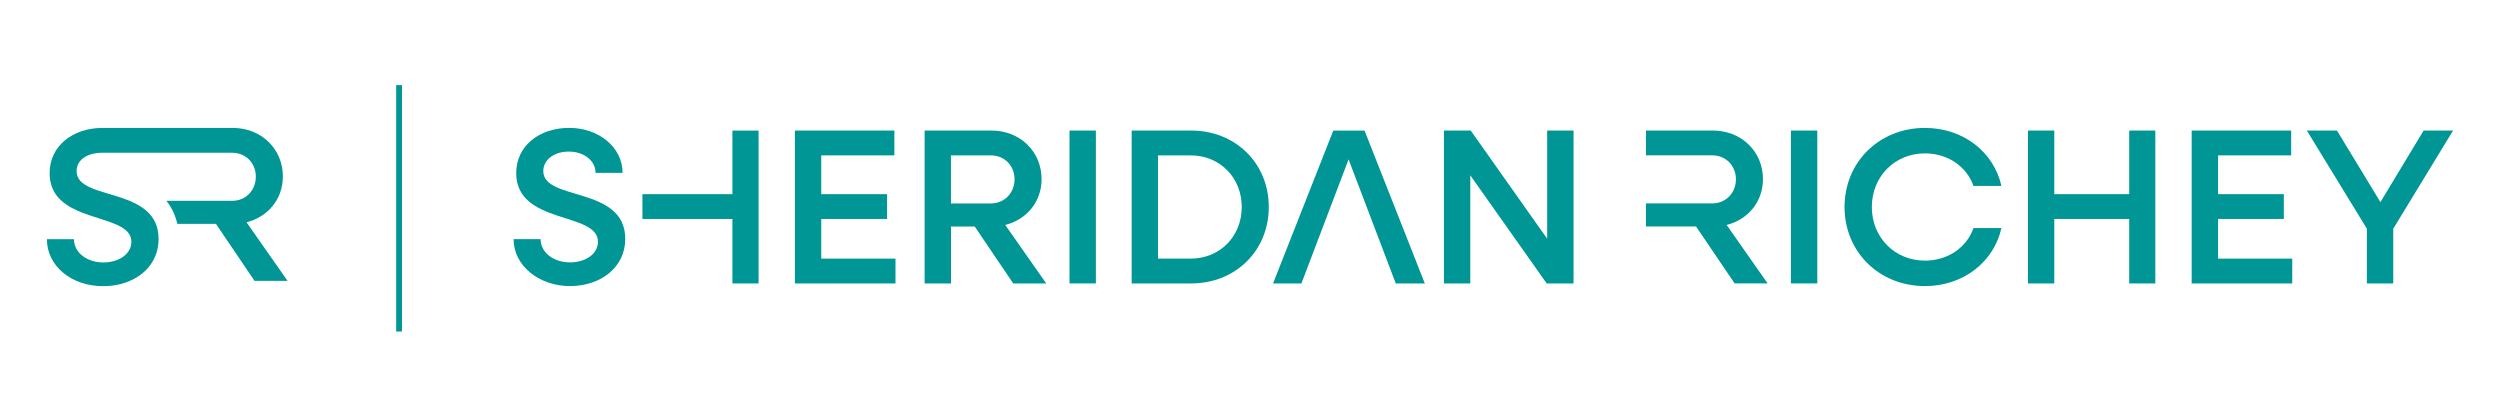
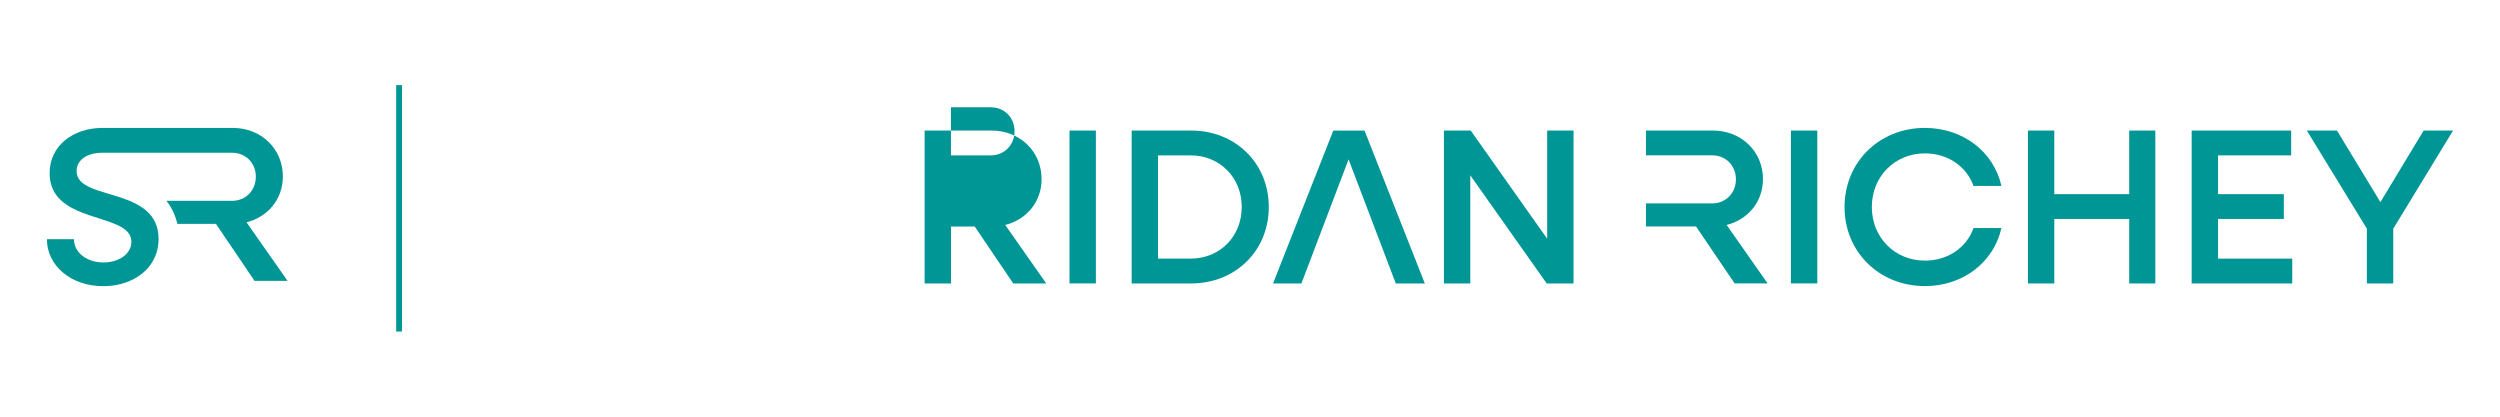
<svg xmlns="http://www.w3.org/2000/svg" id="Layer_1" data-name="Layer 1" viewBox="350 400 600 100">
  <defs>
    <style>
      .cls-1 {
        fill: #009696;
      }
    </style>
  </defs>
  <path class="cls-1" d="M409.17,453.35c5.1-1.28,8.72-5.53,8.72-11,0-6.65-5.21-11.65-12.02-11.65h-31.26c-7.07,0-12.7,4.26-12.7,10.85,0,9.73,11.89,9.89,17.15,12.92,1.51.86,2.47,1.95,2.47,3.57,0,1.23-.54,2.3-1.42,3.12-1.22,1.15-3.13,1.83-5.29,1.83-3.99,0-7.07-2.4-7.07-5.58h-6.49c0,6.38,5.8,11.27,13.51,11.27,5.91,0,10.88-2.86,12.62-7.52.44-1.16.67-2.43.67-3.81,0-6.03-4.39-8.36-9.01-9.91-5.18-1.75-10.67-2.51-10.67-6.36,0-2.88,2.82-4.42,6.12-4.42h31.21c3.25,0,5.69,2.45,5.69,5.75s-2.44,5.79-5.69,5.79h-15.77c.69.87,1.29,1.85,1.77,2.93.36.82.65,1.69.86,2.6h9.26l9.26,13.68h7.93l-9.84-14.04Z" />
  <g>
-     <path class="cls-1" d="M473.25,457.39h6.49c0,3.19,3.08,5.58,7.07,5.58,3.72,0,6.7-2.02,6.7-4.95,0-7.29-19.62-3.99-19.62-16.48,0-6.6,5.64-10.85,12.71-10.85s12.82,4.63,12.82,10.8h-6.49c0-2.93-2.76-5.11-6.43-5.11-3.3,0-6.11,1.81-6.11,4.68,0,7.29,19.67,3.51,19.67,16.27,0,6.86-5.9,11.33-13.29,11.33s-13.51-4.89-13.51-11.27" />
-     <polygon class="cls-1" points="525.78 431.34 525.78 446.6 504.18 446.6 504.18 452.55 525.78 452.55 525.78 468.03 532.06 468.03 532.06 431.34 525.78 431.34" />
-     <polygon class="cls-1" points="540.78 431.33 564.65 431.33 564.65 437.29 547.1 437.29 547.1 446.6 562.9 446.6 562.9 452.55 547.1 452.55 547.1 462.07 564.92 462.07 564.92 468.03 540.78 468.03 540.78 431.33" />
-     <path class="cls-1" d="M571.9,431.33h16.06c6.81,0,12.02,5,12.02,11.65,0,5.48-3.62,9.73-8.72,11.01l9.84,14.04h-7.92l-9.25-13.67h-5.69v13.67h-6.33v-36.69ZM578.23,437.29v11.54h9.57c3.24,0,5.69-2.5,5.69-5.8s-2.45-5.74-5.69-5.74h-9.57Z" />
+     <path class="cls-1" d="M571.9,431.33h16.06c6.81,0,12.02,5,12.02,11.65,0,5.48-3.62,9.73-8.72,11.01l9.84,14.04h-7.92l-9.25-13.67h-5.69v13.67h-6.33v-36.69ZM578.23,437.29h9.57c3.24,0,5.69-2.5,5.69-5.8s-2.45-5.74-5.69-5.74h-9.57Z" />
    <rect class="cls-1" x="606.68" y="431.33" width="6.33" height="36.69" />
    <path class="cls-1" d="M621.6,431.33h14.25c10.69,0,18.66,7.87,18.66,18.35s-7.98,18.35-18.66,18.35h-14.25v-36.69ZM627.92,437.29v24.78h7.82c7.02,0,12.28-5.32,12.28-12.39s-5.27-12.39-12.28-12.39h-7.82Z" />
    <polygon class="cls-1" points="677.49 431.34 669.99 431.34 655.53 468.03 662.34 468.03 673.66 438.25 684.99 468.03 691.96 468.03 677.49 431.34" />
    <polygon class="cls-1" points="696.54 431.33 702.97 431.33 721.32 457.29 721.32 431.33 727.65 431.33 727.65 468.03 721.21 468.03 702.87 442.08 702.87 468.03 696.54 468.03 696.54 431.33" />
    <path class="cls-1" d="M764.39,453.99c5.1-1.28,8.72-5.53,8.72-11.01,0-6.65-5.21-11.65-12.02-11.65h-16.06v5.95h15.9c3.24,0,5.69,2.45,5.69,5.75s-2.45,5.79-5.69,5.79h-15.9v5.53h12.02l9.26,13.67h7.92l-9.84-14.04Z" />
    <rect class="cls-1" x="779.82" y="431.33" width="6.33" height="36.69" />
    <path class="cls-1" d="M792.69,449.68c0-10.8,8.35-18.98,19.3-18.98,9.2,0,16.54,5.8,18.35,13.93h-6.7c-1.65-4.68-6.17-7.82-11.64-7.82-7.23,0-12.76,5.53-12.76,12.87s5.53,12.87,12.76,12.87c5.48,0,10-3.14,11.64-7.82h6.7c-1.81,8.14-9.15,13.93-18.35,13.93-10.96,0-19.3-8.19-19.3-18.98" />
    <polygon class="cls-1" points="836.71 431.33 843.03 431.33 843.03 446.6 861.01 446.6 861.01 431.33 867.28 431.33 867.28 468.03 861.01 468.03 861.01 452.55 843.03 452.55 843.03 468.03 836.71 468.03 836.71 431.33" />
    <polygon class="cls-1" points="876 431.33 899.88 431.33 899.88 437.29 882.33 437.29 882.33 446.6 898.12 446.6 898.12 452.55 882.33 452.55 882.33 462.07 900.14 462.07 900.14 468.03 876 468.03 876 431.33" />
    <polygon class="cls-1" points="918.05 454.89 903.64 431.33 910.87 431.33 921.3 448.51 931.67 431.33 938.74 431.33 924.38 454.89 924.38 468.03 918.05 468.03 918.05 454.89" />
    <rect class="cls-1" x="445.08" y="420.42" width="1.39" height="59.15" />
  </g>
</svg>